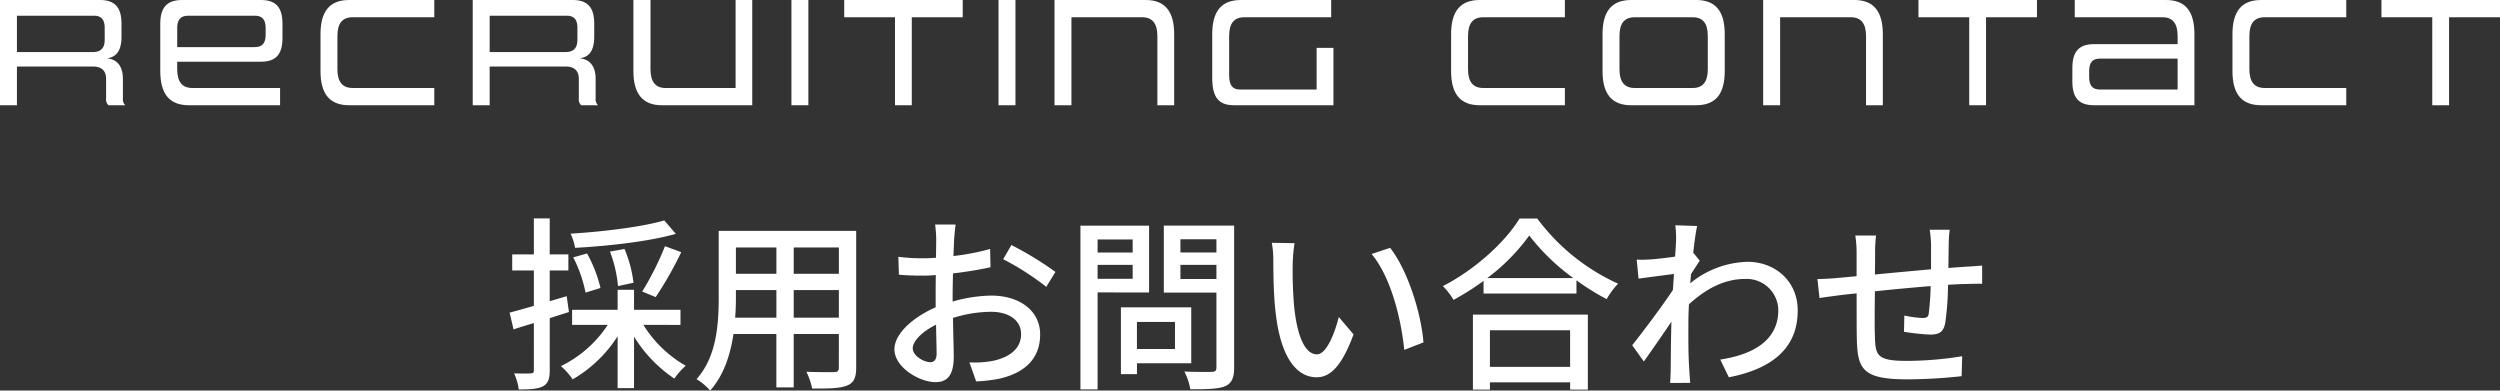
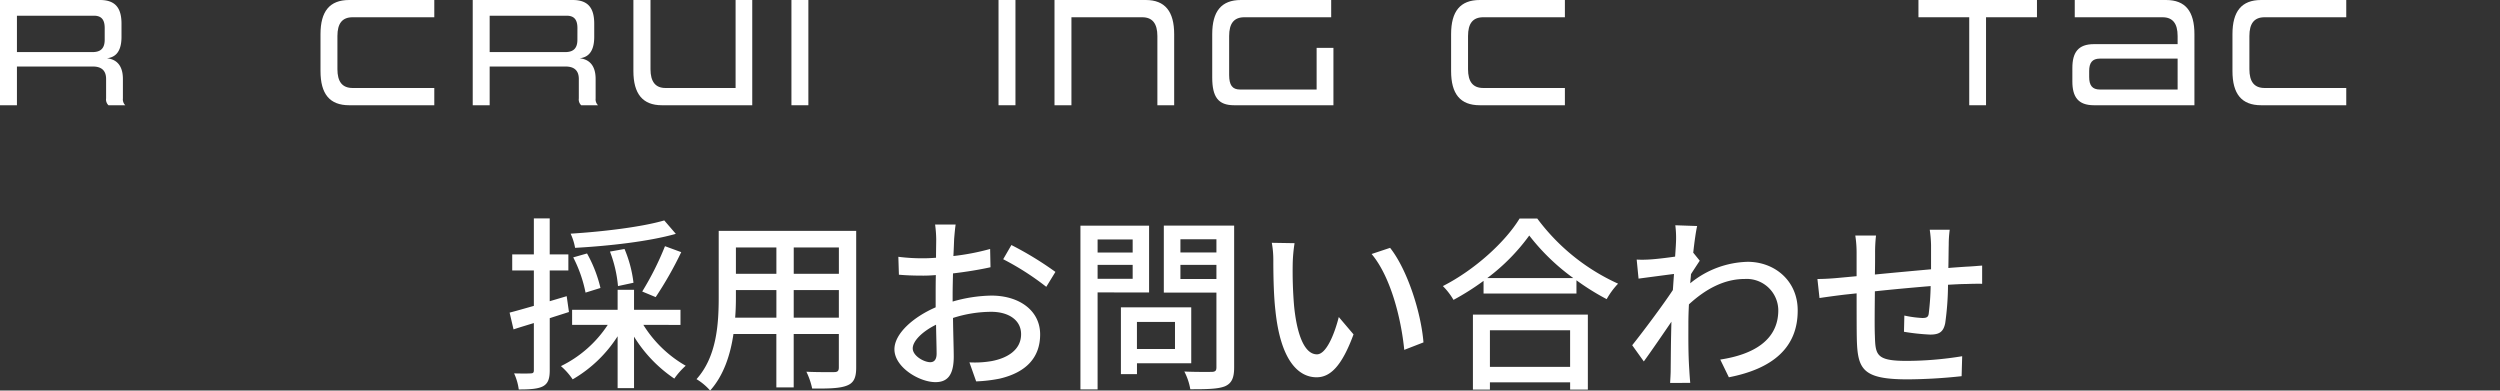
<svg xmlns="http://www.w3.org/2000/svg" width="482.463" height="75.37" viewBox="0 0 482.463 75.37">
  <rect x="0" y="0" width="482.463" height="75.37" fill="#333333" stroke="none" />
  <g id="グループ_1774" data-name="グループ 1774" transform="translate(-18773.768 171.31)">
    <path id="パス_4686" data-name="パス 4686" d="M-113.04-29.772c-4.284,1.26-11.736,2.16-18.072,2.556a10.972,10.972,0,0,1,.864,2.736c6.516-.36,14.256-1.224,19.44-2.7Zm-1.656,14.8a70.272,70.272,0,0,0,4.932-8.676L-112.9-24.8a56.752,56.752,0,0,1-4.392,8.748Zm-4.284-2.772a23.76,23.76,0,0,0-1.728-6.516l-2.808.5a24.723,24.723,0,0,1,1.548,6.66Zm-6.372,1.008a25.553,25.553,0,0,0-2.592-6.66l-2.664.756a25.688,25.688,0,0,1,2.376,6.8Zm-6.516,1.584-3.276.972v-5.94h3.6v-3.1h-3.6v-6.948h-3.06v6.948h-4.176v3.1h4.176v6.84c-1.764.5-3.384.972-4.68,1.3l.756,3.24c1.188-.4,2.52-.792,3.924-1.224V-.864c0,.5-.18.612-.648.612-.4.036-1.728.036-3.168,0a10.687,10.687,0,0,1,.9,3.1c2.3,0,3.708-.108,4.68-.612.972-.54,1.3-1.44,1.3-3.1V-10.908c1.224-.4,2.484-.792,3.708-1.188Zm21.96,5.544v-2.916h-8.964V-16.38h-3.168v3.852h-8.784v2.916h6.876a22.665,22.665,0,0,1-9.036,7.956A12.822,12.822,0,0,1-130.716.9a25.41,25.41,0,0,0,8.676-8.316V2.592h3.168V-7.344A26.662,26.662,0,0,0-111.1.756a14.469,14.469,0,0,1,2.2-2.484,23.1,23.1,0,0,1-8.172-7.884Zm21.852-1.4v-5.328h8.712v5.328Zm-11.3,0c.108-1.332.144-2.664.144-3.888v-1.44H-91.4v5.328ZM-91.4-24.552v5.076h-7.812v-5.076Zm12.06,5.076h-8.712v-5.076h8.712ZM-76-27.756h-26.532V-14.94c0,5.076-.36,11.448-4.284,15.8a11.08,11.08,0,0,1,2.628,2.2c2.628-2.916,3.924-6.948,4.5-10.908h8.28v10.3h3.348v-10.3h8.712V-1.4c0,.684-.252.9-.9.9-.684,0-3.06.036-5.364-.072a13.833,13.833,0,0,1,1.116,3.24c3.312.036,5.4-.036,6.732-.576C-76.464,1.584-76,.576-76-1.368Zm19.188-1.224h-3.96a23.409,23.409,0,0,1,.216,2.844c0,.648-.036,1.944-.036,3.564q-1.35.108-2.484.108a36.371,36.371,0,0,1-4.788-.288l.108,3.456c1.188.108,2.556.18,4.752.18q1.026,0,2.376-.108c-.036,1.368-.036,2.736-.036,4V-13c-4.248,1.836-7.956,5.04-7.956,8.1,0,3.456,4.788,6.336,7.92,6.336,2.124,0,3.528-1.116,3.528-4.932,0-1.44-.108-4.464-.144-7.452a24.355,24.355,0,0,1,7.38-1.188c3.276,0,5.76,1.548,5.76,4.32,0,3.024-2.628,4.608-5.652,5.184a18.987,18.987,0,0,1-4.32.252l1.3,3.672a27.981,27.981,0,0,0,4.572-.54C-42.984-.5-40.5-3.492-40.5-7.776c0-4.608-4.032-7.488-9.4-7.488a28.121,28.121,0,0,0-7.488,1.152v-1.26c0-1.3.036-2.736.072-4.176,2.484-.288,5.148-.72,7.236-1.188l-.072-3.528A45.122,45.122,0,0,1-57.24-22.9c.072-1.3.108-2.448.144-3.312C-57.024-27.072-56.916-28.3-56.808-28.98Zm10.764,3.96-1.584,2.736a52.144,52.144,0,0,1,8.316,5.328l1.764-2.88A64.471,64.471,0,0,0-46.044-25.02ZM-65.088-5.076c0-1.44,1.872-3.276,4.5-4.572.036,2.34.108,4.428.108,5.58,0,1.188-.5,1.656-1.224,1.656C-62.928-2.412-65.088-3.636-65.088-5.076ZM-22.644-26.1v2.52h-6.768V-26.1Zm-6.768,7.6v-2.7h6.768v2.7Zm9.936,2.628V-28.764H-32.724V2.844h3.312v-18.72Zm5,5.688v5.22h-7.344v-5.22ZM-11.34-2.2V-13H-24.912V-.108h3.1V-2.2Zm-2.088-16.272V-21.2H-6.48v2.736Zm6.948-7.668v2.556h-6.948v-2.556Zm3.42-2.628H-16.632V-15.84H-6.48v14.4c0,.648-.18.864-.864.9-.72,0-3.06.036-5.328-.072a11.63,11.63,0,0,1,1.152,3.42c3.24,0,5.364-.036,6.7-.576C-3.528,1.656-3.06.612-3.06-1.4ZM8.6-25.38l-4.392-.072A18.418,18.418,0,0,1,4.5-22.068c0,2.16.036,6.48.4,9.648C5.868-2.952,9.216.5,12.852.5c2.628,0,4.86-2.124,7.128-8.28l-2.844-3.348c-.828,3.276-2.412,7.2-4.212,7.2-2.412,0-3.888-3.816-4.428-9.468a80.6,80.6,0,0,1-.252-8.1A29.469,29.469,0,0,1,8.6-25.38Zm18.432.9-3.564,1.188c3.636,4.32,5.688,12.312,6.3,18.5l3.708-1.44C33.012-12.06,30.348-20.3,27.036-24.48ZM61.776-8.568v7.056H46.3V-8.568ZM43.02,2.88H46.3v-1.4h15.48v1.4H65.2V-11.592H43.02Zm2.772-21.528a38.508,38.508,0,0,0,8.1-8.208,41.208,41.208,0,0,0,8.5,8.208ZM52.02-30.132c-2.736,4.5-8.64,9.9-14.8,13.032a12.867,12.867,0,0,1,2.052,2.664,49.044,49.044,0,0,0,5.8-3.672v2.448H63v-2.556a46.891,46.891,0,0,0,5.832,3.636,14.86,14.86,0,0,1,2.2-2.988A39.927,39.927,0,0,1,55.44-30.132Zm30.2,4.212c0,.4-.072,1.584-.18,3.132-1.728.252-3.6.468-4.716.54a22.9,22.9,0,0,1-2.7.036l.36,3.672c2.16-.288,5.148-.684,6.84-.9-.072,1.008-.144,2.088-.216,3.1-1.944,2.952-5.832,8.136-7.848,10.656L76-2.556c1.512-2.088,3.636-5.184,5.328-7.668-.108,4-.108,6.048-.144,9.432,0,.576-.072,1.728-.108,2.376H84.96c-.072-.756-.144-1.8-.18-2.448C84.564-4.14,84.6-6.7,84.6-9.828c0-1.152.036-2.412.108-3.744,3.168-2.916,6.768-4.9,10.764-4.9a6.1,6.1,0,0,1,6.48,5.976c.036,5.94-5,8.64-11.2,9.576L92.412.5c8.352-1.62,13.32-5.652,13.284-12.924,0-5.688-4.428-9.36-9.648-9.36A18.138,18.138,0,0,0,84.96-17.64c.036-.576.108-1.188.144-1.764.576-.9,1.26-1.944,1.692-2.592l-1.224-1.512h-.036c.252-2.34.54-4.248.756-5.184l-4.212-.144A20.027,20.027,0,0,1,82.224-25.92Zm52.812-2.052h-3.852a23.785,23.785,0,0,1,.252,2.952v4.68c-3.6.324-7.524.684-10.836,1.008.036-1.728.036-3.24.036-4.248a28.438,28.438,0,0,1,.18-3.276h-4a21.387,21.387,0,0,1,.252,3.456v4.392c-1.512.144-2.7.252-3.492.324-1.512.144-2.988.216-4.068.216l.4,3.672c.936-.144,2.808-.4,3.924-.54.792-.108,1.908-.216,3.24-.36,0,3.456,0,7.164.036,8.712.144,5.94,1.08,7.884,9.828,7.884a101.335,101.335,0,0,0,10.4-.612l.108-3.852a67.2,67.2,0,0,1-10.728.9c-5.868,0-6.012-1.152-6.12-4.86-.072-1.476-.036-5.04,0-8.568,3.348-.36,7.272-.72,10.764-1.008a51.3,51.3,0,0,1-.36,5.22c-.072.792-.432.936-1.26.936a20.972,20.972,0,0,1-3.456-.468l-.072,3.132a42.4,42.4,0,0,0,5.04.54c1.728,0,2.556-.468,2.916-2.2a54.835,54.835,0,0,0,.54-7.416c1.332-.072,2.52-.144,3.456-.144.936-.036,2.52-.072,3.132-.036V-21.06c-.936.072-2.16.18-3.1.216-1.008.072-2.2.144-3.42.252.036-1.44.036-2.988.072-4.536A21.4,21.4,0,0,1,135.036-27.972Z" transform="translate(19015 -99)" fill="#fff" />
    <g id="グループ_1773" data-name="グループ 1773" transform="translate(18773.768 -171.31)">
      <g id="グループ_1702" data-name="グループ 1702" transform="translate(0 0)">
        <path id="パス_3380" data-name="パス 3380" d="M20.936,20.31a1.519,1.519,0,0,1-.46-1.32V15.239c0-1.739-1.026-2.4-2.539-2.4H3.269v7.47H0V0H19.287c3.052,0,4.161,1.622,4.161,4.591v2.52c0,3.449-1.7,3.991-2.809,4.139,1.214.12,3.079.78,3.079,3.989V18.99a1.6,1.6,0,0,0,.459,1.32Zm-.73-14.879c0-1.56-.567-2.4-2.08-2.4H3.269v7.02H17.855c1.406,0,2.35-.57,2.35-2.37Z" transform="translate(0 0)" fill="#fff" />
-         <path id="パス_3381" data-name="パス 3381" d="M27.185,20.31c-3.782,0-5.536-2.19-5.536-6.6V4.591C21.649,1.622,22.783,0,25.862,0H41.069c3.08,0,4.161,1.622,4.161,4.591V7.32c0,2.97-1.08,4.591-4.161,4.591H24.917v1.44c0,2.4.917,3.631,2.943,3.631h16.91V20.31Zm14.8-14.879c0-1.56-.566-2.4-2.08-2.4H27.023c-1.512,0-2.106.84-2.106,2.4V9.091H39.907c1.514,0,2.08-.87,2.08-2.43Z" transform="translate(9.282 0)" fill="#fff" />
        <path id="パス_3382" data-name="パス 3382" d="M48.828,20.31c-3.781,0-5.538-2.19-5.538-6.6V6.6c0-4.409,1.757-6.6,5.538-6.6H65.25V3.33H49.5c-2.026,0-2.945,1.2-2.945,3.629V13.35c0,2.4.919,3.631,2.945,3.631H65.25V20.31Z" transform="translate(18.562 0)" fill="#fff" />
        <path id="パス_3383" data-name="パス 3383" d="M84.787,20.31a1.516,1.516,0,0,1-.461-1.32V15.239c0-1.739-1.024-2.4-2.539-2.4H67.12v7.47H63.851V0H83.137C86.19,0,87.3,1.622,87.3,4.591v2.52c0,3.449-1.7,3.991-2.81,4.139,1.216.12,3.08.78,3.08,3.989V18.99a1.605,1.605,0,0,0,.457,1.32Zm-.73-14.879c0-1.56-.567-2.4-2.08-2.4H67.12v7.02H81.7c1.406,0,2.352-.57,2.352-2.37Z" transform="translate(27.378 0)" fill="#fff" />
        <path id="パス_3384" data-name="パス 3384" d="M91.037,20.31c-3.7,0-5.484-2.22-5.484-6.6V0h3.3V13.35c0,2.4.944,3.631,2.889,3.631h13.533V0h3.215V20.31Z" transform="translate(36.683 0)" fill="#fff" />
        <rect id="長方形_1300" data-name="長方形 1300" width="3.268" height="20.31" transform="translate(152.736)" fill="#fff" />
-         <path id="パス_3385" data-name="パス 3385" d="M123.83,20.31V3.33h-9.8V0H136.9V3.33h-9.831V20.31Z" transform="translate(48.891 0)" fill="#fff" />
        <rect id="長方形_1301" data-name="長方形 1301" width="3.269" height="20.31" transform="translate(192.7)" fill="#fff" />
        <path id="パス_3386" data-name="パス 3386" d="M162.287,20.31V6.96c0-2.4-.946-3.629-2.918-3.629H145.7V20.31h-3.269V0h17.612c3.728,0,5.484,2.222,5.484,6.6V20.31Z" transform="translate(61.071 0)" fill="#fff" />
        <path id="パス_3387" data-name="パス 3387" d="M167.949,20.31c-3.079,0-4.213-1.62-4.213-5.369V6.6c0-4.409,1.755-6.6,5.538-6.6h17.421V3.33H169.948c-2.026,0-2.945,1.2-2.945,3.629v7.5c0,1.95.594,2.819,2.107,2.819h14.775V9.24h3.242V20.31Z" transform="translate(70.205 0)" fill="#fff" />
        <path id="パス_3388" data-name="パス 3388" d="M201.539,20.31c-3.782,0-5.538-2.19-5.538-6.6V6.6c0-4.409,1.756-6.6,5.538-6.6h16.422V3.33H202.215c-2.026,0-2.946,1.2-2.946,3.629V13.35c0,2.4.92,3.631,2.946,3.631h15.746V20.31Z" transform="translate(84.04 0)" fill="#fff" />
-         <path id="パス_3389" data-name="パス 3389" d="M221.994,20.31c-3.781,0-5.538-2.19-5.538-6.6V6.6c0-4.409,1.757-6.6,5.538-6.6h12.533c3.782,0,5.511,2.19,5.511,6.6V13.71c0,4.409-1.729,6.6-5.511,6.6ZM236.769,6.96c0-2.429-.919-3.629-2.918-3.629H222.67c-2.026,0-2.945,1.2-2.945,3.629V13.35c0,2.4.919,3.631,2.945,3.631h11.182c2,0,2.918-1.232,2.918-3.631Z" transform="translate(92.81 0)" fill="#fff" />
-         <path id="パス_3390" data-name="パス 3390" d="M258.005,20.31V6.96c0-2.4-.946-3.629-2.918-3.629H241.421V20.31h-3.27V0h17.612c3.728,0,5.484,2.222,5.484,6.6V20.31Z" transform="translate(102.113 0)" fill="#fff" />
        <path id="パス_3391" data-name="パス 3391" d="M268.928,20.31V3.33h-9.8V0H282V3.33H272.17V20.31Z" transform="translate(111.105 0)" fill="#fff" />
        <path id="パス_3392" data-name="パス 3392" d="M284.077,20.31c-3.052,0-4.161-1.62-4.161-4.591V13.11c0-2.969,1.109-4.591,4.161-4.591h16.152V6.96c0-2.429-.944-3.629-2.916-3.629H280.376V0h17.612c3.755,0,5.484,2.19,5.484,6.6V20.31Zm16.152-9H285.238c-1.513,0-2.079.84-2.079,2.4v1.14c0,1.589.566,2.429,2.079,2.429h14.991Z" transform="translate(120.02 0)" fill="#fff" />
        <path id="パス_3393" data-name="パス 3393" d="M307.077,20.31c-3.781,0-5.538-2.19-5.538-6.6V6.6c0-4.409,1.757-6.6,5.538-6.6H323.5V3.33H307.753c-2.026,0-2.945,1.2-2.945,3.629V13.35c0,2.4.919,3.631,2.945,3.631H323.5V20.31Z" transform="translate(129.292 0)" fill="#fff" />
-         <path id="パス_3394" data-name="パス 3394" d="M331.47,20.31V3.33h-9.806V0h22.879V3.33h-9.831V20.31Z" transform="translate(137.921 0)" fill="#fff" />
      </g>
    </g>
  </g>
</svg>